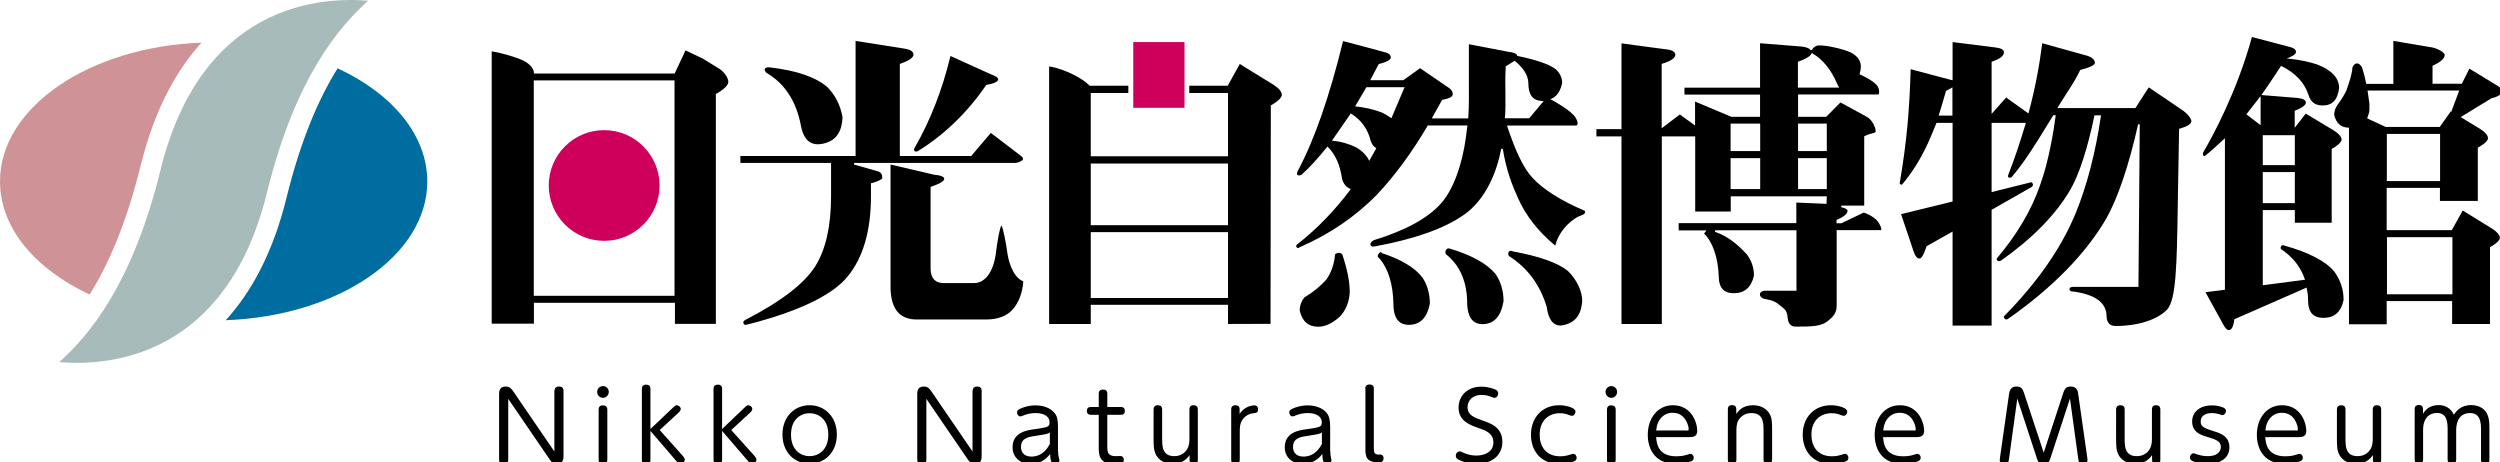
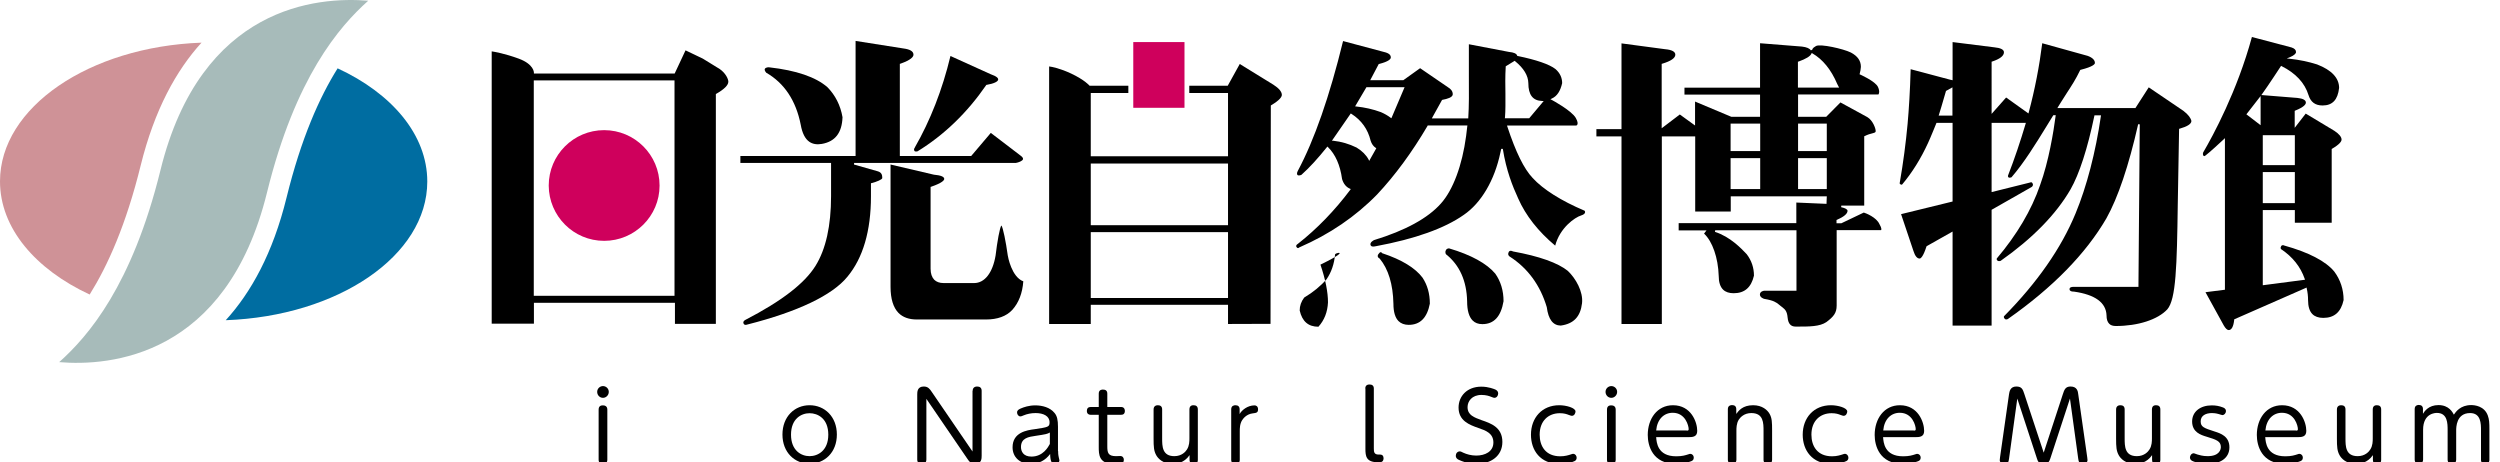
<svg xmlns="http://www.w3.org/2000/svg" version="1.1" id="レイヤー_1" x="0px" y="0px" width="172.31px" height="31.87px" viewBox="0 0 172.31 31.87" style="enable-background:new 0 0 172.31 31.87;" xml:space="preserve">
  <style type="text/css">
	.st0{fill:#CF005C;}
	.st1{fill:#006DA1;}
	.st2{fill:#A7BBBA;}
	.st3{fill:#CF9297;}
</style>
  <g>
    <g>
      <g>
        <g>
          <path d="M49.33,6.49l0.03-0.02c0.56-0.32,0.84-0.6,0.84-0.84c0-0.19-0.19-0.59-0.59-0.87l-1.17-0.72l-1.19-0.57l-0.75,1.6      l-9.7,0l0-0.06c0-0.01,0.01-0.58-1.05-0.97c-0.96-0.35-1.66-0.47-1.86-0.5v18.77h2.91v-1.44h9.72v1.45h2.82V6.49z M46.49,20.39      h-9.7V5.54h9.7V20.39z" />
        </g>
        <g>
          <path d="M55.19,8.6c0.1,0.57,0.3,0.97,0.59,1.17c0.23,0.16,0.52,0.21,0.86,0.15c0.92-0.16,1.39-0.76,1.43-1.84      c-0.14-0.82-0.5-1.52-1.04-2.07c-0.8-0.7-2.15-1.16-4.01-1.37c-0.06-0.01-0.24,0-0.3,0.1c-0.06,0.11,0.08,0.25,0.09,0.27      C54.06,5.73,54.86,6.93,55.19,8.6z" />
          <path d="M63.24,10.43c1.84-1.13,3.43-2.67,4.73-4.56l0.01-0.02l0.02,0c0.52-0.09,0.8-0.23,0.8-0.38c0-0.07-0.07-0.2-0.53-0.36      l-2.76-1.25c-0.56,2.33-1.39,4.45-2.46,6.31l0,0.01l0,0.01c-0.01,0.01-0.09,0.08-0.03,0.2C63.06,10.48,63.23,10.43,63.24,10.43z      " />
          <path d="M69.46,17.61c-0.13-0.94-0.33-1.94-0.44-2.07c-0.11,0.13-0.29,1.13-0.4,2.07c-0.2,1.19-0.75,1.9-1.48,1.9h-2.1      c-0.28,0-0.5-0.08-0.65-0.23c-0.16-0.17-0.25-0.42-0.25-0.76v-5.64l0.04-0.01c0.78-0.27,0.9-0.45,0.9-0.54      c0-0.15-0.24-0.25-0.71-0.29h0h0l-2.99-0.7v8.43c0,0.83,0.19,1.43,0.55,1.8c0.3,0.3,0.72,0.45,1.26,0.45h4.77      c0.79,0,1.4-0.22,1.81-0.66c0.45-0.5,0.7-1.16,0.76-1.97C69.72,19.09,69.47,17.68,69.46,17.61z" />
          <path d="M60.51,11.81l-1.65-0.47l0.01-0.11h11.15c0.17-0.03,0.46-0.13,0.49-0.26c0.02-0.08-0.07-0.17-0.15-0.23l-2.07-1.58      l-1.35,1.59h-4.92V4.4l0.04-0.01c0.74-0.26,0.9-0.48,0.9-0.62c0-0.23-0.23-0.37-0.69-0.43l-3.3-0.52v7.93h-7.94v0.48h6.25v2.29      c0,2.04-0.36,3.66-1.07,4.8c-0.75,1.21-2.33,2.43-4.84,3.73c-0.02,0.01-0.19,0.1-0.12,0.25c0.02,0.04,0.04,0.07,0.08,0.08      c0.07,0.03,0.17-0.01,0.17-0.01l0,0l0,0c3.48-0.88,5.87-2.02,6.91-3.3c1.07-1.29,1.62-3.15,1.62-5.54v-0.9l0.04-0.01      c0.36-0.09,0.74-0.25,0.74-0.35C60.81,12.07,60.77,11.89,60.51,11.81z" />
        </g>
        <g>
          <path d="M95.29,17.46l-0.02,0l-0.01-0.02c0,0-0.04-0.05-0.09-0.06c-0.05,0-0.1,0.04-0.16,0.13c-0.05,0.06-0.06,0.12-0.05,0.17      c0.02,0.08,0.11,0.13,0.11,0.13l0,0l0.01,0l0.01,0.01c0.6,0.72,0.92,1.77,0.95,3.12c0,0.56,0.12,0.96,0.35,1.19      c0.17,0.17,0.41,0.26,0.7,0.26c0.79,0,1.27-0.48,1.46-1.46c0-0.69-0.17-1.29-0.51-1.8C97.54,18.47,96.62,17.9,95.29,17.46z" />
          <path d="M99.88,17.12c-0.02,0-0.17-0.01-0.23,0.14c-0.07,0.15,0.01,0.26,0.02,0.27c0.93,0.74,1.42,1.83,1.45,3.24      c0,0.63,0.13,1.07,0.38,1.32c0.17,0.17,0.39,0.25,0.67,0.25c0.8,0,1.28-0.52,1.46-1.58c0-0.72-0.19-1.36-0.57-1.9      C102.47,18.16,101.4,17.57,99.88,17.12z" />
-           <path d="M92.25,17.43c-0.15,0.02-0.22,0.08-0.23,0.1c-0.06,0.67-0.26,1.24-0.59,1.72l0,0l0,0c-0.42,0.48-0.94,0.9-1.54,1.26      c-0.21,0.28-0.31,0.57-0.31,0.89c0.17,0.75,0.59,1.12,1.29,1.12c0.47,0,0.98-0.24,1.5-0.72c0.41-0.45,0.63-1.02,0.66-1.68      c0-0.7-0.17-1.57-0.52-2.6C92.49,17.52,92.41,17.41,92.25,17.43z" />
+           <path d="M92.25,17.43c-0.15,0.02-0.22,0.08-0.23,0.1c-0.06,0.67-0.26,1.24-0.59,1.72l0,0l0,0c-0.42,0.48-0.94,0.9-1.54,1.26      c-0.21,0.28-0.31,0.57-0.31,0.89c0.17,0.75,0.59,1.12,1.29,1.12c0.41-0.45,0.63-1.02,0.66-1.68      c0-0.7-0.17-1.57-0.52-2.6C92.49,17.52,92.41,17.41,92.25,17.43z" />
          <path d="M109.21,14.52c-1.59-0.67-2.86-1.47-3.57-2.25c-0.6-0.63-1.17-1.79-1.75-3.55l-0.02-0.07h4.78c0,0,0.05-0.02,0.07-0.07      c0.03-0.07,0.03-0.2-0.11-0.45c-0.29-0.51-1.63-1.23-1.65-1.24l-0.1-0.05l0.1-0.05c0.36-0.16,0.59-0.52,0.71-1.06      c0-0.37-0.15-0.7-0.46-0.97c-0.42-0.33-1.34-0.64-2.6-0.9l-0.03,0l-0.01-0.03c-0.05-0.14-0.24-0.22-0.56-0.25h0h0l-2.77-0.53      c0,0.74,0,1.43,0,2.1c0.01,1.19,0.01,2.22-0.04,2.96l0,0.05h-2.51l0.04-0.08l0.65-1.17l0.01-0.02l0.03-0.01      c0.33-0.06,0.71-0.17,0.71-0.38c0-0.2-0.11-0.36-0.35-0.5l-1.9-1.3l-1.16,0.83h-2.28l0.59-1.12l0.02,0      c0.67-0.17,0.81-0.34,0.81-0.45c0-0.16-0.11-0.27-0.33-0.34l-2.96-0.79c-0.93,3.81-1.98,6.82-3.12,8.95c0,0-0.1,0.17-0.03,0.27      c0.05,0.08,0.22,0.03,0.28,0c0.56-0.5,1.14-1.14,1.75-1.9l0.04-0.05l0.04,0.04c0.51,0.5,0.84,1.24,0.97,2.2      c0.1,0.33,0.28,0.55,0.53,0.66l0.07,0.03l-0.04,0.06c-1.06,1.41-2.27,2.67-3.61,3.72l0,0l0,0c-0.03,0.01-0.1,0.07-0.11,0.13      c-0.01,0.03,0,0.06,0.03,0.1c0.03,0.04,0.06,0.06,0.09,0.06c0.04,0,0.08-0.04,0.1-0.05l0.01-0.01l0.01,0      c2.05-0.89,3.85-2.11,5.34-3.64c1.23-1.31,2.4-2.9,3.47-4.72l0.01-0.03h2.74l-0.01,0.06l-0.08,0.67      c-0.27,2.02-0.9,3.71-1.73,4.64c-0.9,1.02-2.46,1.87-4.62,2.53c-0.01,0.01-0.29,0.14-0.24,0.33c0.01,0.04,0.04,0.07,0.07,0.09      c0.09,0.05,0.25,0.01,0.3,0l0,0h0c2.7-0.5,4.74-1.23,6.06-2.16c1.2-0.82,2.12-2.38,2.52-4.28l0.06-0.27l0.11,0      c0.24,1.5,0.67,2.57,1.06,3.42c0.52,1.18,1.38,2.27,2.55,3.25c0.33-1.24,1.36-1.95,1.79-2.08c0.15-0.05,0.24-0.11,0.26-0.18      C109.27,14.6,109.23,14.53,109.21,14.52z M94.37,11.09L94.33,11c-0.17-0.32-0.45-0.6-0.83-0.83c-0.51-0.25-1.05-0.41-1.61-0.47      L91.8,9.7l1.3-1.88l0.05,0.03c0.69,0.44,1.13,1.06,1.32,1.85c0.07,0.22,0.19,0.39,0.35,0.49l0.04,0.03L94.37,11.09z M95.9,8.15      l-0.06-0.04c-0.18-0.14-0.41-0.27-0.66-0.38c-0.54-0.2-1.12-0.33-1.7-0.39L93.4,7.33l0.78-1.32h2.63L95.9,8.15z M103.72,8.14      l0.01-0.06c0.04-0.48,0.03-1.03,0.03-1.61c-0.01-0.56-0.02-1.2,0.02-1.87l0-0.03l0.62-0.38l0.03,0.03      c0.59,0.48,0.9,0.99,0.91,1.51c0,0.81,0.31,1.21,0.95,1.23l0.11,0l-1,1.19H103.72z" />
          <path d="M104.28,17.33L104.28,17.33l-0.02-0.01c0,0-0.1-0.05-0.18-0.03c-0.04,0.01-0.08,0.04-0.1,0.1      c-0.09,0.19,0.06,0.28,0.07,0.29l0,0c1.25,0.8,2.11,1.98,2.56,3.49l0,0v0c0.11,0.85,0.43,1.26,0.96,1.27      c0.89-0.12,1.36-0.61,1.47-1.54c0.09-0.8-0.44-1.72-0.98-2.23C107.38,18.12,106.1,17.66,104.28,17.33z" />
        </g>
        <g>
          <path d="M129.54,15.45L129.54,15.45L129.54,15.45c-0.21-0.48-0.95-0.76-1.08-0.8l-1.55,0.74h-0.33v-0.23l0.03-0.01      c0.48-0.21,0.73-0.42,0.73-0.62c0-0.1-0.16-0.19-0.44-0.25l0.01-0.11l1.58,0V9.39l0.03-0.01c0.22-0.11,0.4-0.16,0.53-0.19      c0.19-0.05,0.23-0.07,0.23-0.16c0-0.18-0.2-0.74-0.58-0.96l-1.85-1.01l-0.98,0.99h-1.94V6.51h5.54c0.03-0.04,0.11-0.2-0.03-0.51      c-0.17-0.4-1.27-0.88-1.27-0.88l0.01-0.05c0.04-0.14,0.07-0.3,0.08-0.46c0-0.42-0.22-0.74-0.69-0.99      c-0.53-0.26-2.1-0.61-2.4-0.45c-0.28,0.15-0.26,0.26-0.26,0.26l-0.1,0.04c-0.08-0.13-0.28-0.22-0.61-0.26l-2.89-0.23v3.06h-5.21      v0.48h5.21v1.53h-1.98L116.83,7v1.65l-1.05-0.76l-1.25,0.95V4.4l0.04-0.01c0.6-0.18,0.9-0.39,0.9-0.62      c0-0.21-0.24-0.34-0.71-0.38l-3-0.4V8.9h-1.73v0.5h1.73v12.93h2.78V9.4h2.3v5.18h2.45v-1.05h6.62l-0.02,0.52l-2.08-0.09v1.42      h-8.11v0.5h1.92l-0.17,0.22c0.58,0.54,0.97,1.67,1.01,2.91c0,0.43,0.1,0.75,0.3,0.95c0.17,0.17,0.42,0.25,0.73,0.25      c0.76,0,1.21-0.4,1.4-1.21c0-0.55-0.17-1.05-0.5-1.48c-0.37-0.39-1.13-1.2-2.19-1.54l0.02-0.11h5.6v4.17c0,0-2.23,0-2.23,0      c-0.01,0-0.28,0.03-0.29,0.25c-0.01,0.22,0.29,0.31,0.3,0.31c0.66,0.11,0.82,0.24,1.01,0.39l0.06,0.05      c0.06,0.05,0.1,0.08,0.15,0.12c0.21,0.16,0.35,0.28,0.39,0.73c0.04,0.42,0.22,0.62,0.55,0.62h0.08c0.88,0,1.58,0,2.04-0.31      c0.49-0.37,0.71-0.62,0.71-1.14v-5.2h3.06C129.67,15.86,129.72,15.75,129.54,15.45z M123.93,4.25l0.04-0.01      c0.5-0.18,0.8-0.36,0.88-0.54l0.02-0.05l0.05,0.03c0.71,0.41,1.29,1.12,1.71,2.11l0.13,0.25h-2.84V4.25z M121.32,13.03h-2.04      v-2.13h2.04V13.03z M121.32,10.41h-2.04V8.52h2.04V10.41z M125.91,13.03h-1.98v-2.13h1.98V13.03z M125.91,10.41h-1.98V8.52h1.98      V10.41z" />
        </g>
        <g>
          <path d="M150.49,7.64l-2.39-1.62l-0.92,1.43h-5.38c0,0,0.46-0.75,0.66-1.05c0.32-0.49,0.62-0.95,0.91-1.56l0.01-0.02l0.03-0.01      c0.88-0.22,0.98-0.4,0.98-0.47c0-0.2-0.17-0.37-0.5-0.49l-3.13-0.87c-0.2,1.59-0.51,3.2-0.93,4.76l-0.02,0.08l-1.54-1.1l-1,1.13      V4.25l0.04-0.01c0.54-0.18,0.81-0.39,0.81-0.64c0-0.18-0.23-0.3-0.67-0.34l-2.87-0.36v2.63c0,0-0.17-0.04-0.18-0.04l-2.71-0.72      c-0.04,1.49-0.12,2.75-0.21,3.76c-0.12,1.31-0.3,2.68-0.54,4.06c0,0,0,0.01,0,0.01l-0.01,0.01c-0.01,0.01,0,0.05,0.05,0.09      c0.07,0.05,0.11,0.02,0.12,0.02c0.7-0.83,1.3-1.8,1.79-2.87c0.17-0.36,0.58-1.38,0.58-1.38h1.11v5.42l-3.55,0.87      c0.12,0.36,0.85,2.53,0.85,2.53c0.11,0.35,0.25,0.53,0.43,0.53c0.07,0,0.24-0.11,0.47-0.83l0.01-0.02l1.79-1.01v6.48h2.69v-7.98      l2.74-1.56c0.01,0,0.15-0.09,0.1-0.22c-0.02-0.06-0.04-0.09-0.08-0.11c-0.03-0.02-0.07-0.01-0.07,0h0h0l-2.69,0.67V8.47h2.36      l-0.02,0.07c-0.35,1.18-0.75,2.38-1.21,3.56c0,0.01-0.02,0.08,0.04,0.13c0.05,0.04,0.16,0,0.2-0.01      c0.88-1.02,1.69-2.34,2.41-3.51l0.46-0.75c0,0,0.02-0.02,0.02-0.02h0.16l-0.01,0.06c-0.14,1.07-0.47,3.11-1.07,4.76      c-0.59,1.72-1.6,3.42-2.98,5.05c-0.01,0.02-0.03,0.09,0.04,0.15c0.08,0.07,0.2,0.02,0.22,0.02c2.19-1.54,3.82-3.2,4.82-4.93      c0.6-1.05,1.17-2.8,1.64-5.06l0.01-0.04h0.45l-0.01,0.06c-0.36,2.48-0.98,4.86-1.74,6.69c-0.99,2.41-2.66,4.79-4.93,7.09      c-0.01,0.01-0.05,0.08,0.04,0.18c0.1,0.1,0.21,0.02,0.23,0.01c3.08-2.16,5.36-4.49,6.78-6.93c0.8-1.43,1.54-3.62,2.19-6.49      l0.11,0.01l-0.09,11.12l0,0.08h-4.45h0h0c-0.05,0-0.19,0-0.26,0.06c-0.03,0.02-0.04,0.06-0.04,0.1c0,0.04,0.01,0.08,0.04,0.1      c0.07,0.07,0.21,0.07,0.26,0.07h0.01l0,0c1.46,0.21,2.21,0.76,2.24,1.64c0,0.26,0.06,0.45,0.18,0.57      c0.1,0.11,0.26,0.16,0.46,0.16c1.53,0,2.89-0.44,3.55-1.15c0.6-0.7,0.66-2.97,0.72-7.26l0.09-5.12V8.88l0.04-0.01      c0.53-0.15,0.81-0.33,0.81-0.53C151,8.14,150.83,7.9,150.49,7.64z M134.57,7.97h-0.95c0,0,0.34-1.09,0.5-1.68l0-0.02l0.45-0.25      V7.97z" />
        </g>
        <path class="st0" d="M41.64,16.6c2.11,0,3.82-1.71,3.82-3.81c0-2.11-1.71-3.82-3.82-3.82c-2.11,0-3.82,1.71-3.82,3.82     C37.83,14.89,39.53,16.6,41.64,16.6z" />
        <path d="M87.77,5.84l-2.32-1.43l-0.83,1.5c0,0-1.15,0-2.65,0v0.5h2.67v4.36h-9.46V6.41h2.59v-0.5c-1.51,0-2.67,0-2.67,0     l-0.02-0.02c0,0-0.31-0.37-1.23-0.81c-0.78-0.37-1.36-0.48-1.54-0.5v17.75h2.87v-1.32h9.46v1.32l2.93-0.01l0.02-15.05l0.03-0.02     c0.61-0.36,0.73-0.59,0.73-0.71C88.35,6.33,88.16,6.09,87.77,5.84z M84.64,20.54h-9.46V16h9.46V20.54z M84.64,15.52h-9.46v-4.25     h9.46V15.52z" />
        <g>
          <rect x="78.11" y="2.9" class="st0" width="3.53" height="4.53" />
        </g>
        <g>
          <path d="M157.43,16.92C157.43,16.92,157.43,16.92,157.43,16.92L157.43,16.92c-0.03-0.02-0.15-0.06-0.21,0.06      c-0.07,0.13,0,0.18,0,0.19c0.79,0.53,1.34,1.21,1.63,2.05l0.02,0.06l-2.91,0.38v-5.18h2.21v0.87h2.54v-5.08l0.03-0.02      c0.53-0.31,0.65-0.51,0.65-0.63c0-0.18-0.17-0.39-0.49-0.6l-1.98-1.19l-0.76,0.98V7.64l0.04-0.02c0.6-0.24,0.73-0.43,0.73-0.55      c0-0.17-0.2-0.28-0.58-0.32l-2.49-0.2l0.06-0.08c0.42-0.58,1.3-1.93,1.3-1.93l0.04,0.02c0.96,0.48,1.59,1.15,1.85,1.99      c0.15,0.49,0.47,0.72,0.97,0.72c0.68,0,1.05-0.39,1.14-1.21c0-0.68-0.51-1.23-1.52-1.62c-0.6-0.19-1.23-0.32-1.88-0.39      l-0.21-0.02l0.2-0.08c0.29-0.12,0.44-0.25,0.44-0.36c0-0.15-0.1-0.25-0.31-0.32l-2.73-0.72c-1.01,3.72-2.68,6.8-3.36,7.96      c0,0.01-0.06,0.15,0.04,0.24c0.04,0.04,0.13-0.04,0.13-0.04c0.24-0.18,0.98-0.85,1.24-1.1l0.09-0.09v10.45l-1.34,0.17      c0.21,0.38,1.26,2.29,1.26,2.29c0.12,0.21,0.24,0.32,0.34,0.32c0.2,0,0.33-0.24,0.38-0.71l0-0.03l4.99-2.19l0.01,0.07      c0.06,0.25,0.09,0.52,0.09,0.79c0,0.44,0.1,0.77,0.3,0.97c0.17,0.17,0.42,0.26,0.75,0.26c0.76,0,1.22-0.4,1.4-1.23      c0-0.73-0.22-1.39-0.64-1.96C160.3,18,159.12,17.39,157.43,16.92z M155.96,9.32h2.21v2.06h-2.21V9.32z M155.96,11.86h2.21V14      h-2.21V11.86z M155.81,8.63l-0.98-0.75l0.98-1.26V8.63z" />
-           <path d="M171.71,6.78c0.48-0.12,0.72-0.28,0.72-0.47c0-0.15-0.09-0.28-0.28-0.39l-1.95-1.19l-0.52,1.04h-2.02V4.53l0.03-0.01      c0.54-0.25,0.81-0.5,0.81-0.73c0-0.18-0.56-0.51-1.05-0.55l-2.49-0.42v2.96h-1.87l-0.01-0.05c-0.06-0.33-0.15-0.69-0.28-1.09      c-0.01-0.02-0.15-0.27-0.35-0.27c-0.19,0-0.29,0.24-0.31,0.28c-0.03,0.58-0.42,1.57-0.43,1.62c0,0-0.21,0.44-0.58,0.93      c-0.16,0.22-0.25,0.46-0.25,0.72c0.14,0.57,0.46,0.86,0.97,0.88l0.05,0v13.55h2.6v-1.6h4.51v1.58h2.61v-5.29l0.03-0.02      c0.54-0.31,0.65-0.51,0.65-0.63c0-0.18-0.17-0.39-0.5-0.61l-2.06-1.27l-0.75,1.35h-4.49v-2.91h3.67v0.9h2.61v-3.67l0.03-0.02      c0.55-0.31,0.67-0.51,0.67-0.63c0-0.2-0.18-0.41-0.52-0.63l-1.36-0.83L171.71,6.78z M169.03,16.35v3.93h-4.51v-3.93H169.03z       M168.18,12.48h-3.67V9.23h3.67V12.48z M168.95,7.71l-0.03-0.04l-0.76,1.08h-3.73l-1.27-0.59l0.01-0.05      c0.14-0.39,0.14-0.43,0.14-0.67c0-0.07,0-0.16,0-0.29l-0.12-0.85l-0.01-0.06h6.32L168.95,7.71z" />
        </g>
      </g>
      <g>
        <path class="st1" d="M23.27,4.71c-1.25,2-2.51,4.81-3.52,8.91c-0.94,3.83-2.45,6.54-4.19,8.45c7.74-0.28,13.89-4.45,13.89-9.56     C29.45,9.29,27.01,6.44,23.27,4.71z" />
        <g>
          <path class="st2" d="M11.06,11.73C9.1,19.68,6.09,23.16,4.08,24.96c3.46,0.29,11.52-0.33,14.32-11.68      c1.96-7.96,4.97-11.43,6.98-13.23C21.91-0.24,13.85,0.38,11.06,11.73z" />
        </g>
        <path class="st3" d="M6.18,20.3c1.25-2,2.51-4.81,3.52-8.91c0.95-3.83,2.45-6.54,4.19-8.45C6.15,3.22,0,7.4,0,12.5     C0,15.72,2.44,18.56,6.18,20.3z" />
      </g>
    </g>
  </g>
  <g>
-     <path d="M38.22,26.94c0-0.19,0.11-0.3,0.31-0.3c0.18,0,0.31,0.08,0.31,0.3v4.47c0,0.18,0,0.56-0.45,0.56   c-0.29,0-0.41-0.16-0.55-0.37l-2.81-4.11v4.18c0,0.3-0.24,0.3-0.31,0.3c-0.19,0-0.32-0.08-0.32-0.3v-4.48c0-0.17,0-0.55,0.45-0.55   c0.29,0,0.41,0.16,0.55,0.37l2.81,4.11V26.94z" />
    <path d="M41.96,27.01c0,0.22-0.18,0.41-0.4,0.41c-0.23,0-0.4-0.19-0.4-0.41c0-0.23,0.19-0.4,0.4-0.4   C41.77,26.61,41.96,26.78,41.96,27.01z M41.26,28.23c0-0.29,0.22-0.29,0.3-0.29c0.08,0,0.3,0.02,0.3,0.29v3.46   c0,0.27-0.23,0.29-0.29,0.29c-0.2,0-0.31-0.1-0.31-0.29V28.23z" />
-     <path d="M46.38,28.1c0.16-0.15,0.18-0.17,0.25-0.17c0.12,0,0.29,0.1,0.29,0.26c0,0.08-0.08,0.19-0.14,0.24l-1.31,1.21l1.59,1.78   c0.05,0.06,0.14,0.17,0.14,0.26c0,0.16-0.18,0.29-0.32,0.29c-0.1,0-0.11-0.01-0.27-0.2l-1.78-2.07v2c0,0.25-0.19,0.28-0.29,0.28   c-0.17,0-0.3-0.07-0.3-0.28v-4.91c0-0.25,0.2-0.28,0.29-0.28c0.17,0,0.3,0.07,0.3,0.28v2.78L46.38,28.1z" />
-     <path d="M51.31,28.1c0.16-0.15,0.18-0.17,0.25-0.17c0.12,0,0.29,0.1,0.29,0.26c0,0.08-0.08,0.19-0.14,0.24l-1.31,1.21L52,31.42   c0.05,0.06,0.14,0.17,0.14,0.26c0,0.16-0.18,0.29-0.32,0.29c-0.1,0-0.11-0.01-0.27-0.2l-1.78-2.07v2c0,0.25-0.19,0.28-0.29,0.28   c-0.17,0-0.3-0.07-0.3-0.28v-4.91c0-0.25,0.2-0.28,0.29-0.28c0.17,0,0.3,0.07,0.3,0.28v2.78L51.31,28.1z" />
    <path d="M55.8,27.93c1.04,0,1.88,0.79,1.88,2.02c0,1.24-0.85,2.01-1.88,2.01c-1.02,0-1.87-0.77-1.87-2.01   C53.93,28.71,54.77,27.93,55.8,27.93z M55.8,31.44c0.58,0,1.29-0.39,1.29-1.48c0-1.12-0.73-1.48-1.29-1.48   c-0.56,0-1.28,0.37-1.28,1.48C54.52,31.05,55.22,31.44,55.8,31.44z" />
    <path d="M67.04,26.94c0-0.19,0.11-0.3,0.31-0.3c0.18,0,0.31,0.08,0.31,0.3v4.47c0,0.18,0,0.56-0.45,0.56   c-0.29,0-0.41-0.16-0.55-0.37l-2.81-4.11v4.18c0,0.3-0.24,0.3-0.31,0.3c-0.19,0-0.32-0.08-0.32-0.3v-4.48c0-0.17,0-0.55,0.45-0.55   c0.29,0,0.41,0.16,0.55,0.37l2.81,4.11V26.94z" />
    <path d="M72.93,31.09c0,0.08,0,0.23,0.04,0.41c0.01,0.03,0.05,0.2,0.05,0.22c0,0.21-0.23,0.25-0.31,0.25   c-0.2,0-0.32-0.12-0.33-0.68c-0.34,0.45-0.78,0.68-1.35,0.68c-0.75,0-1.24-0.47-1.24-1.14c0-1.03,0.98-1.18,1.53-1.25   c0.92-0.14,1.02-0.15,1.02-0.47c0-0.44-0.43-0.64-0.96-0.64c-0.31,0-0.59,0.06-0.83,0.16c-0.12,0.05-0.16,0.07-0.22,0.07   c-0.14,0-0.23-0.14-0.23-0.27c0-0.16,0.12-0.21,0.24-0.27c0.23-0.1,0.58-0.22,1.02-0.22c0.48,0,1.01,0.14,1.32,0.52   c0.18,0.21,0.24,0.49,0.24,0.96V31.09z M72.36,29.81c-0.17,0.1-0.25,0.12-0.98,0.23c-0.49,0.07-1.01,0.15-1.01,0.77   c0,0.3,0.16,0.66,0.72,0.66c0.81,0,1.16-0.67,1.27-0.87V29.81z" />
    <path d="M76.32,30.76c0,0.44,0.05,0.68,0.6,0.68c0.05,0,0.27-0.01,0.29-0.01c0.16,0,0.25,0.11,0.25,0.26   c0,0.29-0.25,0.29-0.65,0.29c-1.08,0-1.08-0.65-1.08-1.19v-2.2h-0.55c-0.09,0-0.27-0.03-0.27-0.27c0-0.18,0.1-0.27,0.27-0.27h0.55   v-0.92c0-0.28,0.23-0.28,0.29-0.28c0.17,0,0.3,0.07,0.3,0.28v0.92h0.94c0.25,0,0.27,0.2,0.27,0.27c0,0.21-0.12,0.27-0.27,0.27   h-0.94V30.76z" />
    <path d="M79.51,28.22c0-0.25,0.19-0.29,0.29-0.29c0.17,0,0.3,0.07,0.3,0.29v1.98c0,0.55,0,1.24,0.84,1.24   c0.51,0,0.78-0.31,0.87-0.46c0.17-0.26,0.17-0.58,0.17-0.78v-1.98c0-0.29,0.22-0.29,0.29-0.29c0.18,0,0.29,0.09,0.29,0.29v3.48   c0,0.27-0.21,0.27-0.28,0.27c-0.19,0-0.29-0.09-0.29-0.27v-0.33c-0.38,0.55-0.9,0.6-1.16,0.6c-0.69,0-1.02-0.38-1.14-0.6   c-0.16-0.29-0.18-0.57-0.18-1.14V28.22z" />
    <path d="M85.45,31.69c0,0.25-0.19,0.28-0.29,0.28c-0.17,0-0.3-0.07-0.3-0.28v-3.48c0-0.25,0.2-0.28,0.29-0.28   c0.19,0,0.29,0.1,0.29,0.28v0.33c0.14-0.27,0.55-0.6,1.03-0.6c0.1,0,0.24,0.06,0.24,0.27c0,0.23-0.11,0.25-0.36,0.28   c-0.44,0.05-0.66,0.36-0.73,0.46c-0.17,0.26-0.17,0.58-0.17,0.78V31.69z" />
-     <path d="M91.69,31.09c0,0.08,0,0.23,0.04,0.41c0.01,0.03,0.04,0.2,0.04,0.22c0,0.21-0.23,0.25-0.3,0.25c-0.2,0-0.32-0.12-0.33-0.68   c-0.34,0.45-0.78,0.68-1.35,0.68c-0.75,0-1.24-0.47-1.24-1.14c0-1.03,0.97-1.18,1.53-1.25c0.92-0.14,1.02-0.15,1.02-0.47   c0-0.44-0.43-0.64-0.96-0.64c-0.3,0-0.59,0.06-0.83,0.16c-0.12,0.05-0.16,0.07-0.22,0.07c-0.14,0-0.23-0.14-0.23-0.27   c0-0.16,0.12-0.21,0.24-0.27c0.23-0.1,0.58-0.22,1.02-0.22c0.48,0,1.01,0.14,1.32,0.52c0.17,0.21,0.24,0.49,0.24,0.96V31.09z    M91.11,29.81c-0.17,0.1-0.25,0.12-0.98,0.23c-0.49,0.07-1.01,0.15-1.01,0.77c0,0.3,0.16,0.66,0.72,0.66   c0.81,0,1.16-0.67,1.27-0.87V29.81z" />
    <path d="M94.1,26.78c0-0.25,0.19-0.28,0.29-0.28c0.17,0,0.3,0.07,0.3,0.28v4.13c0,0.24,0.02,0.42,0.33,0.42h0.11   c0.15,0,0.23,0.1,0.23,0.25c0,0.06,0,0.28-0.27,0.28h-0.12c-0.81,0-0.86-0.42-0.86-0.92V26.78z" />
    <path d="M100.85,31.2c0.24,0.11,0.55,0.2,0.9,0.2c0.6,0,1.18-0.27,1.18-0.9c0-0.64-0.53-0.83-1.03-1c-0.63-0.22-1.37-0.5-1.37-1.41   c0-0.77,0.57-1.44,1.57-1.44c0.5,0,0.9,0.17,0.97,0.2c0.14,0.07,0.19,0.16,0.19,0.27c0,0.16-0.11,0.3-0.26,0.3   c-0.05,0-0.07-0.01-0.25-0.08c-0.1-0.04-0.32-0.12-0.64-0.12c-0.66,0-0.96,0.44-0.96,0.84c0,0.56,0.46,0.71,0.97,0.9   c0.64,0.22,1.43,0.49,1.43,1.5c0,0.96-0.78,1.51-1.77,1.51c-0.23,0-0.7-0.03-1.22-0.27c-0.11-0.05-0.22-0.12-0.22-0.29   c0-0.14,0.09-0.3,0.29-0.3C100.67,31.11,100.73,31.14,100.85,31.2z" />
    <path d="M105.52,29.96c0-1.16,0.76-2.03,1.95-2.03c0.48,0,1.12,0.18,1.12,0.43c0,0.1-0.07,0.3-0.25,0.3   c-0.05,0-0.06-0.01-0.21-0.06c-0.15-0.06-0.33-0.12-0.62-0.12c-0.79,0-1.39,0.53-1.39,1.48c0,0.8,0.42,1.49,1.42,1.49   c0.33,0,0.58-0.08,0.73-0.13c0.08-0.03,0.12-0.04,0.16-0.04c0.14,0,0.24,0.13,0.24,0.27c0,0.1-0.05,0.19-0.14,0.23   c-0.19,0.1-0.62,0.2-1.03,0.2C106.15,31.97,105.52,31.03,105.52,29.96z" />
    <path d="M111.46,27.01c0,0.22-0.18,0.41-0.4,0.41c-0.23,0-0.4-0.19-0.4-0.41c0-0.23,0.19-0.4,0.4-0.4S111.46,26.78,111.46,27.01z    M110.76,28.23c0-0.29,0.22-0.29,0.3-0.29c0.08,0,0.3,0.02,0.3,0.29v3.46c0,0.27-0.23,0.29-0.29,0.29c-0.2,0-0.31-0.1-0.31-0.29   V28.23z" />
    <path d="M114.15,30.14c0.03,0.34,0.08,1.31,1.38,1.31c0.42,0,0.63-0.07,0.85-0.14c0.03-0.01,0.07-0.03,0.12-0.03   c0.12,0,0.24,0.1,0.24,0.27c0,0.14-0.08,0.2-0.18,0.24c-0.1,0.04-0.51,0.18-1.05,0.18c-1.61,0-1.94-1.25-1.94-1.99   c0-1.12,0.65-2.05,1.74-2.05c1.25,0,1.67,1.16,1.67,1.77c0,0.43-0.34,0.43-0.65,0.43H114.15z M116.25,29.68c0.08,0,0.14,0,0.14-0.1   c0-0.23-0.22-1.13-1.1-1.13c-0.6,0-1.07,0.44-1.14,1.22H116.25z" />
    <path d="M122.14,31.69c0,0.28-0.23,0.28-0.29,0.28c-0.19,0-0.3-0.09-0.3-0.28v-1.98c0-0.55,0-1.24-0.84-1.24   c-0.51,0-0.77,0.31-0.87,0.46c-0.16,0.26-0.16,0.58-0.16,0.77v1.98c0,0.25-0.19,0.28-0.29,0.28c-0.17,0-0.3-0.07-0.3-0.28v-3.48   c0-0.25,0.2-0.28,0.29-0.28c0.19,0,0.29,0.1,0.29,0.28v0.33c0.16-0.22,0.44-0.6,1.16-0.6c0.63,0,0.99,0.33,1.14,0.6   c0.16,0.29,0.17,0.57,0.17,1.15V31.69z" />
    <path d="M124.25,29.96c0-1.16,0.76-2.03,1.95-2.03c0.48,0,1.12,0.18,1.12,0.43c0,0.1-0.07,0.3-0.25,0.3   c-0.05,0-0.06-0.01-0.21-0.06c-0.15-0.06-0.33-0.12-0.62-0.12c-0.79,0-1.39,0.53-1.39,1.48c0,0.8,0.42,1.49,1.42,1.49   c0.33,0,0.58-0.08,0.73-0.13c0.08-0.03,0.12-0.04,0.16-0.04c0.14,0,0.24,0.13,0.24,0.27c0,0.1-0.05,0.19-0.14,0.23   c-0.19,0.1-0.62,0.2-1.03,0.2C124.89,31.97,124.25,31.03,124.25,29.96z" />
    <path d="M129.79,30.14c0.03,0.34,0.08,1.31,1.38,1.31c0.42,0,0.63-0.07,0.85-0.14c0.03-0.01,0.07-0.03,0.12-0.03   c0.12,0,0.24,0.1,0.24,0.27c0,0.14-0.08,0.2-0.18,0.24c-0.1,0.04-0.51,0.18-1.05,0.18c-1.61,0-1.94-1.25-1.94-1.99   c0-1.12,0.65-2.05,1.74-2.05c1.25,0,1.67,1.16,1.67,1.77c0,0.43-0.34,0.43-0.65,0.43H129.79z M131.9,29.68c0.08,0,0.14,0,0.14-0.1   c0-0.23-0.22-1.13-1.1-1.13c-0.6,0-1.07,0.44-1.14,1.22H131.9z" />
    <path d="M142.18,27.17c0.1-0.31,0.18-0.53,0.53-0.53c0.46,0,0.51,0.34,0.53,0.53l0.62,4.35c0.01,0.1,0.02,0.14,0.02,0.19   c0,0.18-0.18,0.26-0.33,0.26c-0.25,0-0.28-0.16-0.31-0.35l-0.57-4.15l-1.35,4.12c-0.06,0.17-0.12,0.38-0.46,0.38   s-0.41-0.18-0.47-0.38l-1.35-4.12l-0.57,4.15c-0.03,0.19-0.05,0.35-0.31,0.35c-0.16,0-0.33-0.08-0.33-0.26   c0-0.05,0.01-0.08,0.02-0.19l0.62-4.35c0.03-0.18,0.08-0.53,0.5-0.53c0.38,0,0.45,0.19,0.56,0.53l1.33,4.03L142.18,27.17z" />
    <path d="M145.85,28.22c0-0.25,0.19-0.29,0.29-0.29c0.17,0,0.3,0.07,0.3,0.29v1.98c0,0.55,0,1.24,0.84,1.24   c0.51,0,0.78-0.31,0.87-0.46c0.17-0.26,0.17-0.58,0.17-0.78v-1.98c0-0.29,0.22-0.29,0.29-0.29c0.18,0,0.29,0.09,0.29,0.29v3.48   c0,0.27-0.21,0.27-0.28,0.27c-0.2,0-0.29-0.09-0.29-0.27v-0.33c-0.38,0.55-0.9,0.6-1.16,0.6c-0.69,0-1.02-0.38-1.14-0.6   c-0.16-0.29-0.18-0.57-0.18-1.14V28.22z" />
    <path d="M151.47,31.33c0.12,0.03,0.34,0.11,0.69,0.11c0.84,0,0.91-0.49,0.91-0.63c0-0.41-0.33-0.51-0.98-0.71   c-0.4-0.12-1-0.31-1-1.05c0-0.68,0.57-1.11,1.35-1.11c0.28,0,0.51,0.04,0.77,0.14c0.07,0.03,0.21,0.08,0.21,0.25   c0,0.16-0.12,0.28-0.25,0.28c-0.03,0-0.23-0.07-0.24-0.07c-0.21-0.06-0.37-0.07-0.47-0.07c-0.44,0-0.78,0.18-0.78,0.57   c0,0.38,0.21,0.46,0.96,0.7c0.41,0.13,1.02,0.33,1.02,1.09c0,0.77-0.67,1.15-1.51,1.15c-0.58,0-0.99-0.18-1.07-0.22   c-0.12-0.07-0.14-0.17-0.14-0.23c0-0.13,0.1-0.29,0.27-0.29C151.21,31.24,151.43,31.31,151.47,31.33z" />
    <path d="M156.13,30.14c0.03,0.34,0.08,1.31,1.38,1.31c0.42,0,0.63-0.07,0.85-0.14c0.03-0.01,0.07-0.03,0.12-0.03   c0.12,0,0.24,0.1,0.24,0.27c0,0.14-0.08,0.2-0.18,0.24c-0.1,0.04-0.51,0.18-1.05,0.18c-1.61,0-1.94-1.25-1.94-1.99   c0-1.12,0.65-2.05,1.74-2.05c1.25,0,1.67,1.16,1.67,1.77c0,0.43-0.34,0.43-0.65,0.43H156.13z M158.24,29.68c0.08,0,0.14,0,0.14-0.1   c0-0.23-0.22-1.13-1.1-1.13c-0.6,0-1.07,0.44-1.14,1.22H158.24z" />
    <path d="M161.07,28.22c0-0.25,0.19-0.29,0.29-0.29c0.17,0,0.3,0.07,0.3,0.29v1.98c0,0.55,0,1.24,0.84,1.24   c0.51,0,0.78-0.31,0.87-0.46c0.17-0.26,0.17-0.58,0.17-0.78v-1.98c0-0.29,0.22-0.29,0.29-0.29c0.18,0,0.29,0.09,0.29,0.29v3.48   c0,0.27-0.21,0.27-0.28,0.27c-0.2,0-0.29-0.09-0.29-0.27v-0.33c-0.38,0.55-0.9,0.6-1.16,0.6c-0.69,0-1.02-0.38-1.14-0.6   c-0.16-0.29-0.18-0.57-0.18-1.14V28.22z" />
    <path d="M171.58,31.69c0,0.25-0.2,0.28-0.29,0.28c-0.18,0-0.29-0.09-0.29-0.28v-2.02c0-0.46,0-1.2-0.75-1.2   c-0.96,0-0.96,1-0.96,1.2v2.01c0,0.25-0.19,0.28-0.29,0.28c-0.17,0-0.3-0.07-0.3-0.28v-2.02c0-0.47,0-1.2-0.74-1.2   c-0.08,0-0.95,0-0.95,1.16v2.05c0,0.25-0.19,0.28-0.29,0.28c-0.17,0-0.29-0.07-0.29-0.28v-3.48c0-0.25,0.2-0.28,0.28-0.28   c0.19,0,0.29,0.1,0.29,0.28v0.33c0.1-0.16,0.38-0.6,1.07-0.6c0.73,0,0.98,0.51,1.06,0.66c0.13-0.19,0.45-0.66,1.19-0.66   c0.24,0,0.91,0.06,1.15,0.72c0.1,0.27,0.11,0.53,0.11,0.95V31.69z" />
  </g>
</svg>